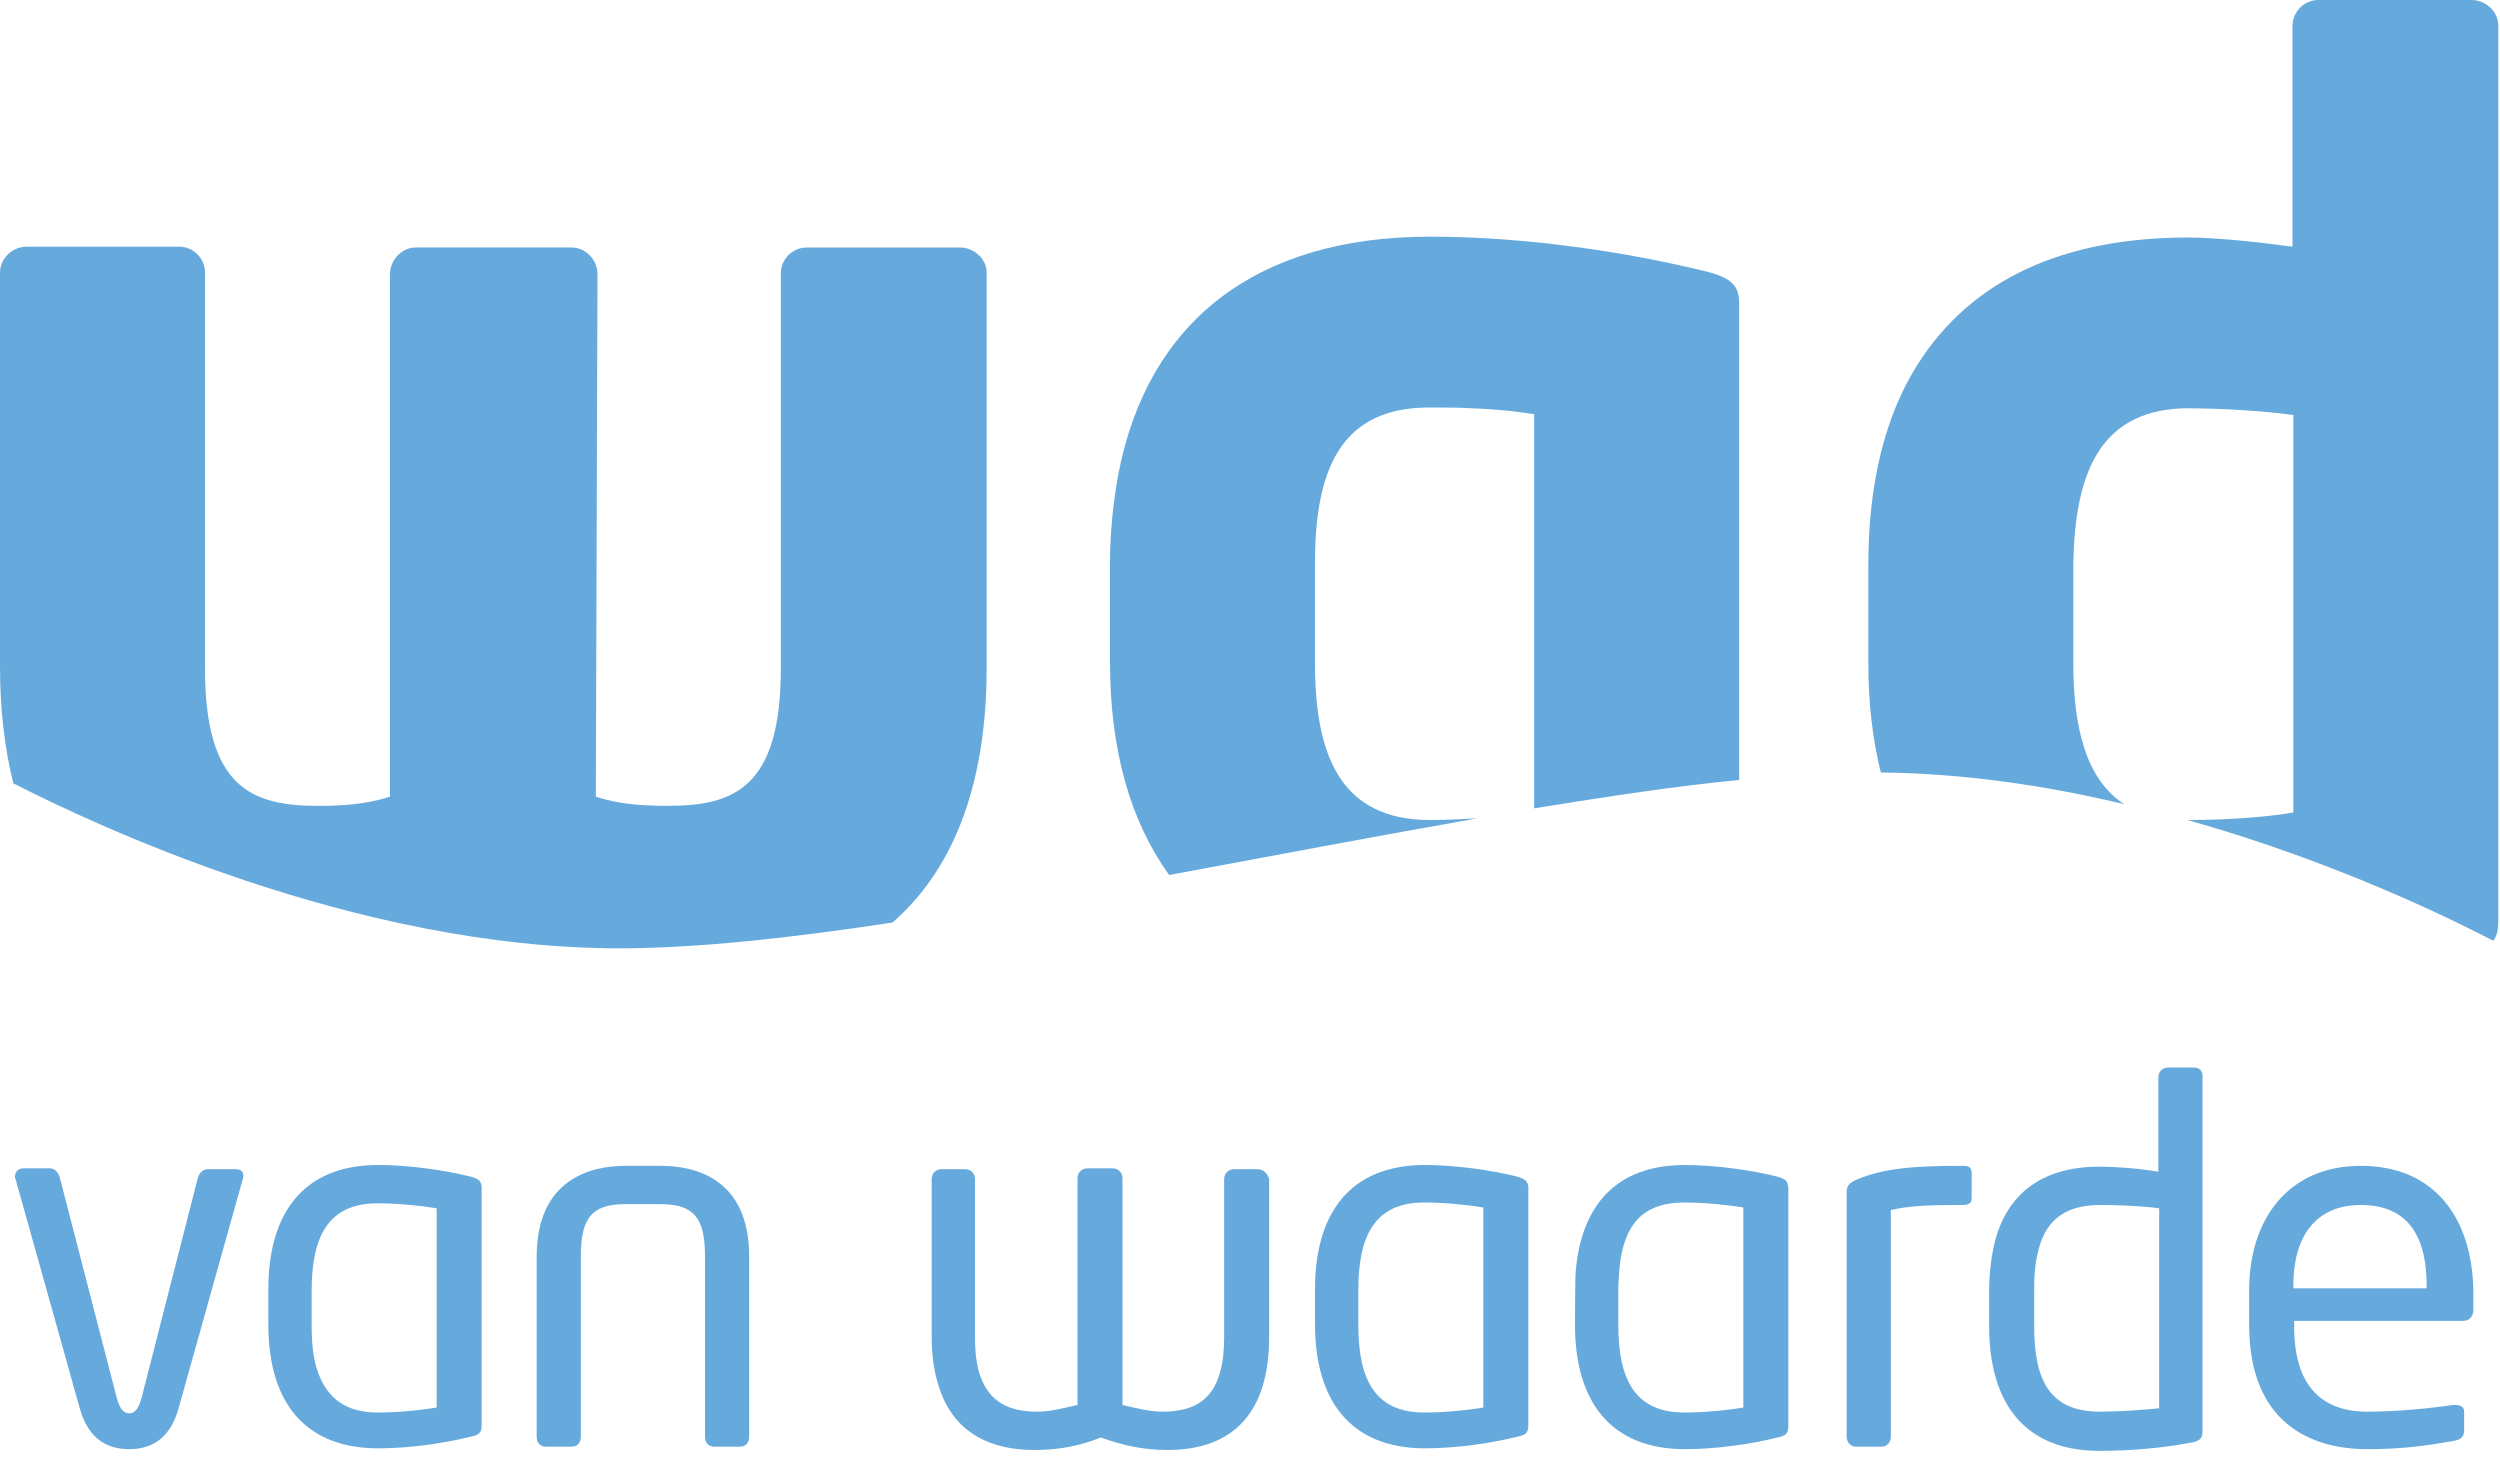
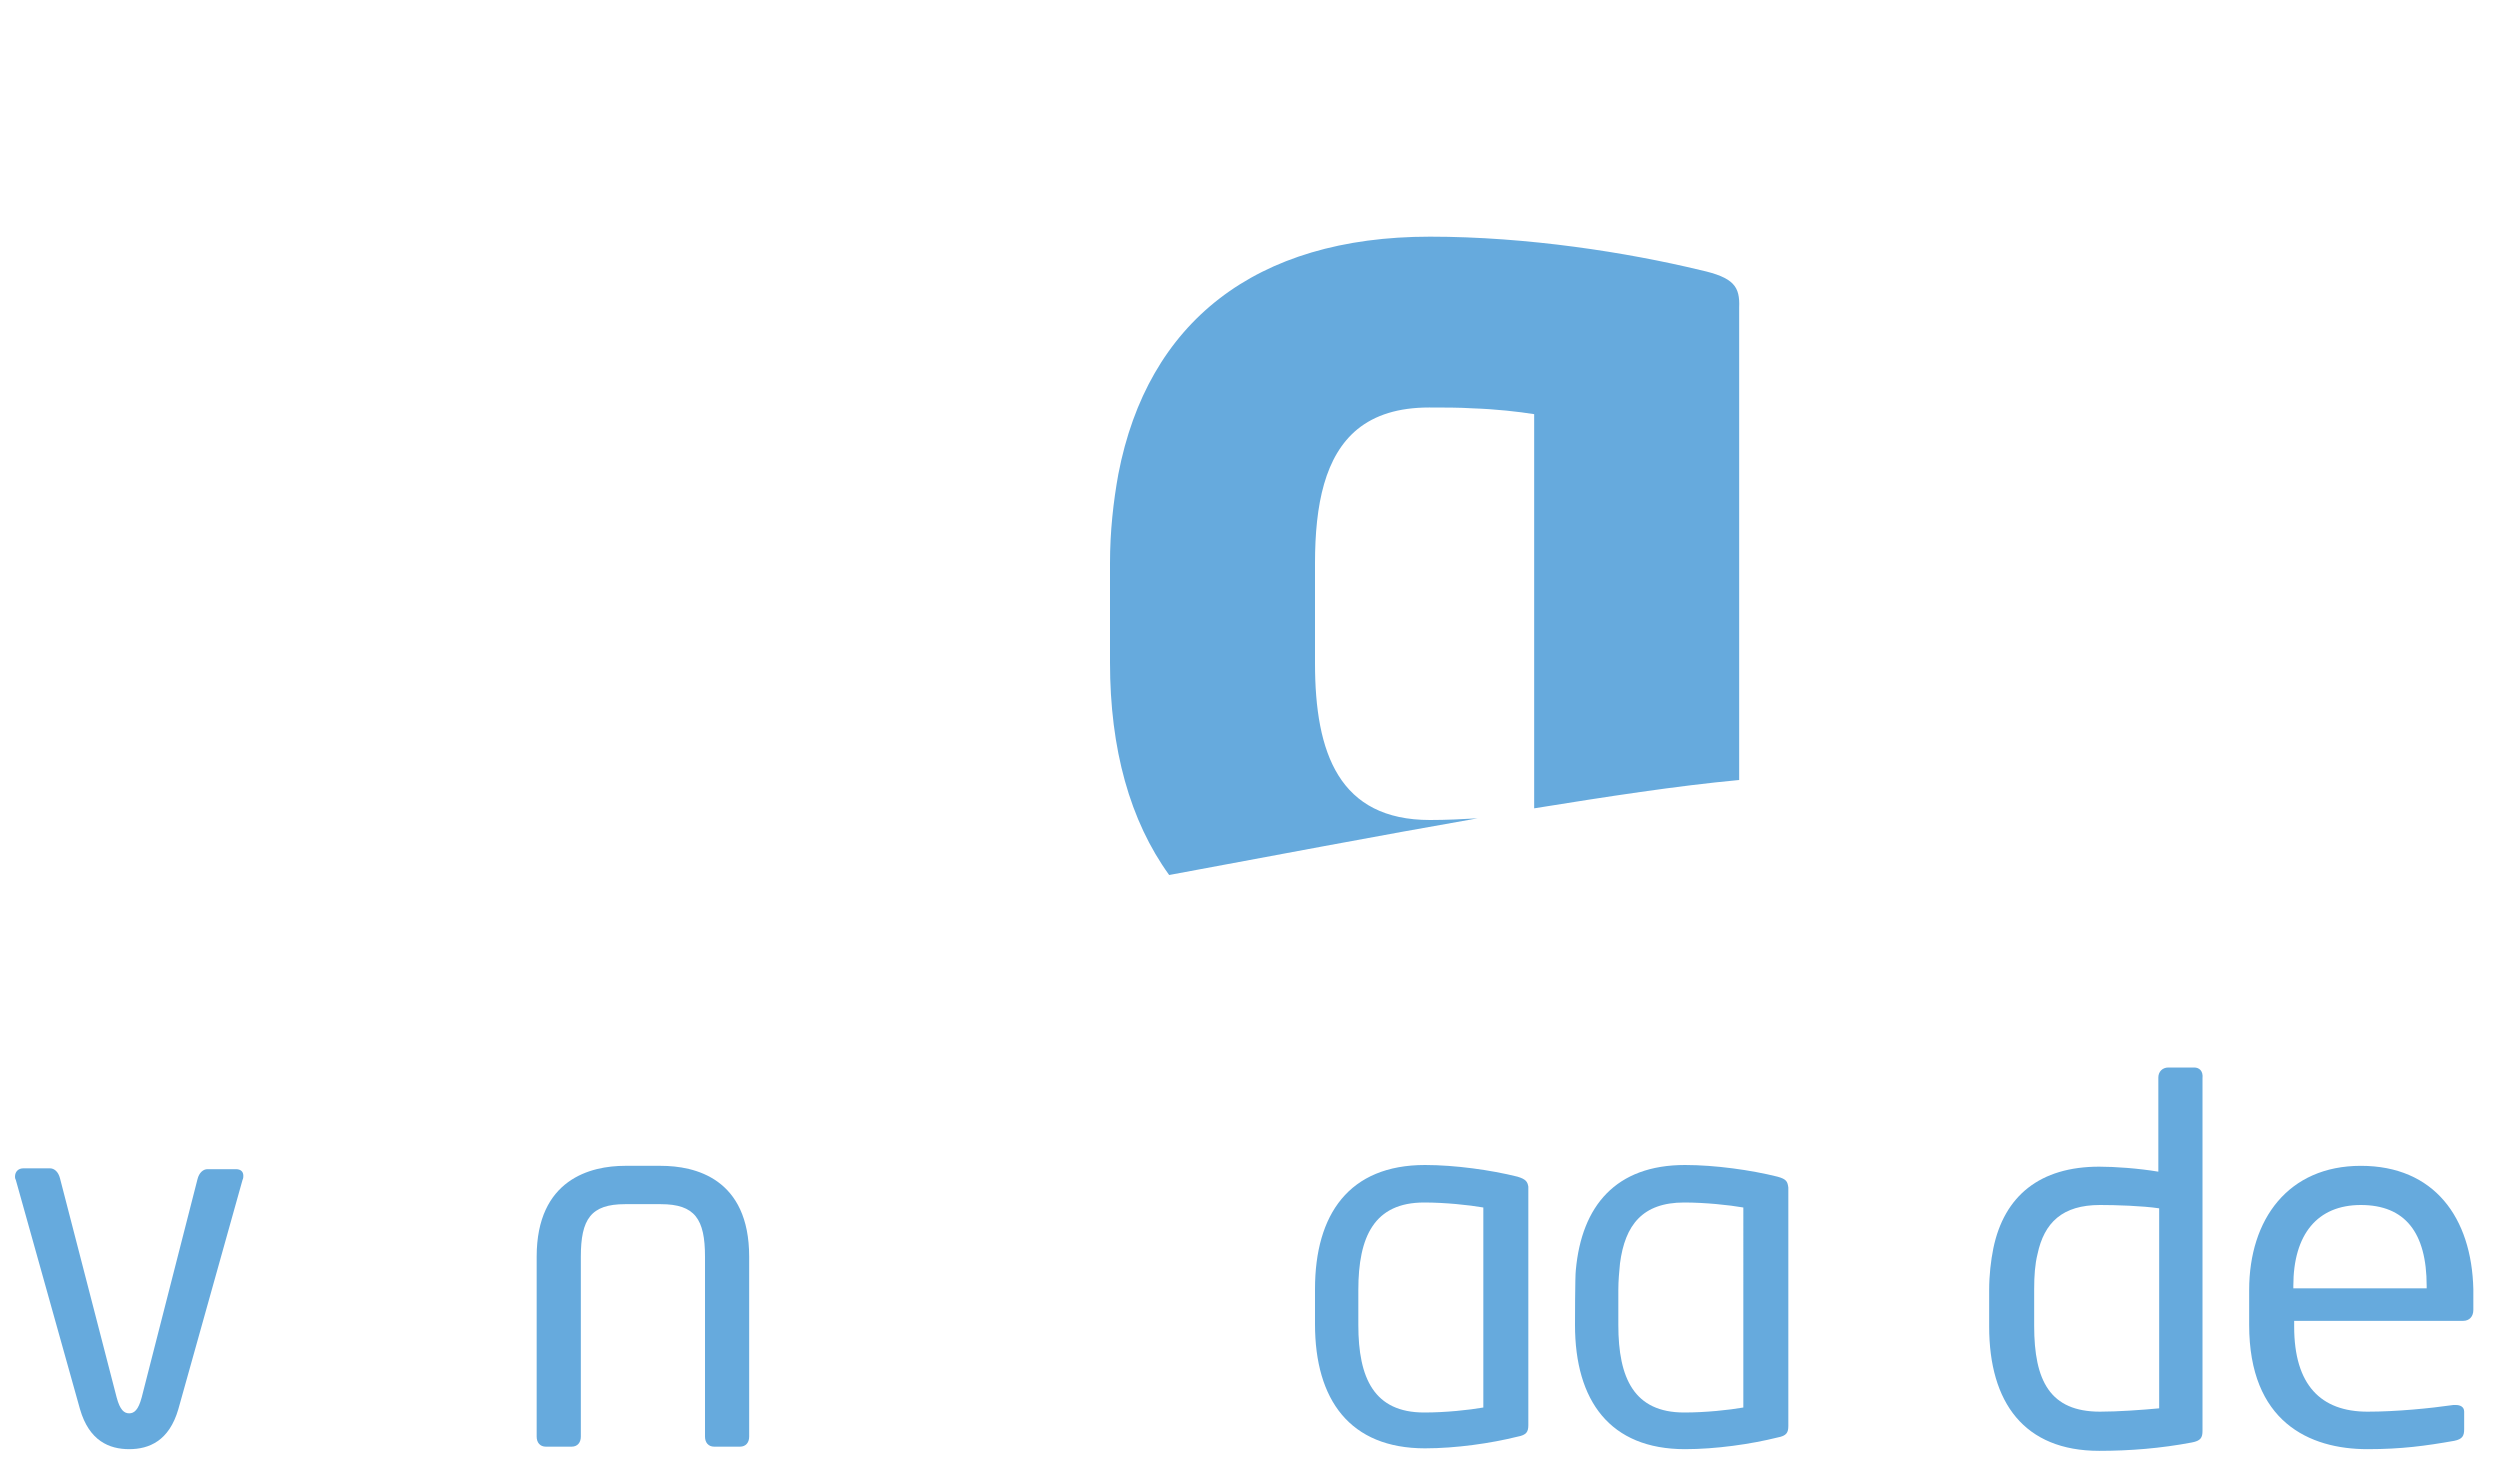
<svg xmlns="http://www.w3.org/2000/svg" xml:space="preserve" style="enable-background:new 0 0 300 175.1;" viewBox="0 0 300 175.1" height="175.1px" width="300px" y="0px" x="0px" id="Laag_1" version="1.1">
  <style type="text/css">
	.st0{fill:#66AADD;}
</style>
  <g>
    <path d="M204,32.4c-8.7-2.1-20.7-4-32.4-4c-21,0-33.9,10.3-37.4,28.5c-0.6,3.3-1,6.9-1,10.7v11.9   c0,10.4,2.4,19,7.1,25.5c12.4-2.3,25-4.7,37-6.8c-1.8,0.1-3.7,0.2-5.7,0.2c-10.9,0-13.8-8-13.8-18.8V67.6c0-7.1,1.2-12.9,5.1-16.1   c2.1-1.7,4.9-2.6,8.6-2.6c1.8,0,3.6,0,5.2,0.1c2.9,0.1,5.5,0.4,7.4,0.7V97c8.7-1.4,17.1-2.7,24.6-3.4V36.9   C208.8,34.4,208.1,33.3,204,32.4" class="st0" />
-     <path d="M115.2,29.7H96.8c-1.7,0-3.1,1.4-3.1,3.1v47.4c0,14.2-5.5,16.5-13.5,16.5c-3.2,0-6-0.2-8.7-1.1l0.2-62.7   c0-1.7-1.4-3.2-3.1-3.2H49.9c-1.7,0-3.1,1.5-3.1,3.2v62.7c-2.8,0.9-5.5,1.1-8.7,1.1c-8,0-13.5-2.3-13.5-16.5V32.7   c0-1.7-1.4-3.1-3.1-3.1H3.2c-1.7,0-3.2,1.4-3.2,3.1v47.4c0,5.2,0.6,9.9,1.6,13.9c9.4,4.8,40.9,19.8,72.7,19.8   c9.1,0,20.4-1.2,32.8-3.1c6.9-6,11.3-15.8,11.3-30.6V32.7C118.4,31.1,116.9,29.7,115.2,29.7" class="st0" />
-     <path d="M261.9,49c0.3,0,0.6,0,0.8,0c3.7,0,8.9,0.3,12.5,0.8v47.7c-2.9,0.5-7.5,0.9-12.5,0.9c-0.1,0-0.1,0-0.2,0   c18.1,5.1,32.3,12.2,36.7,14.5c0.5-0.7,0.6-1.5,0.6-2.6V3.1c0-1.7-1.5-3.1-3.2-3.1h-18.4c-1.7,0-3.1,1.4-3.1,3.1v26.5   c-4.4-0.6-9.5-1.1-12.5-1.1c-15.1,0-26,5.1-32.4,15.1c-4,6.2-6,14.5-6,24.1v11.9c0,4.7,0.5,9.1,1.5,13.1c10,0.1,20,1.6,29.2,3.8   c-4.6-3-6.1-9.2-6.1-16.9V67.6C249,57.2,251.7,49.4,261.9,49" class="st0" />
-     <path d="M150.9,140.3h-2.8c-0.7,0-1.2,0.5-1.2,1.2v18.9c0,6.6-2.5,9-7.4,9c-1.5,0-3.1-0.4-4.8-0.8v-27.2   c0-0.7-0.5-1.2-1.2-1.2h-3c-0.7,0-1.2,0.5-1.2,1.2v27.2c-1.8,0.4-3.3,0.8-4.8,0.8c-3.5,0-5.7-1.2-6.8-4.1c-0.5-1.3-0.7-2.9-0.7-4.9   v-18.9c0-0.7-0.5-1.2-1.2-1.2h-2.8c-0.7,0-1.2,0.5-1.2,1.2v18.9c0,2.3,0.3,4.2,0.8,5.8c1.8,6,6.6,7.8,11.5,7.8c3,0,5.5-0.5,8-1.5   c2.5,0.9,5,1.5,8,1.5c6.2,0,12.2-2.8,12.2-13.6v-18.9C152.1,140.8,151.6,140.3,150.9,140.3" class="st0" />
    <path d="M28.3,140.3h-3.4c-0.5,0-1,0.4-1.2,1.2L17,167.7c-0.4,1.5-0.9,1.9-1.5,1.9c-0.6,0-1.1-0.4-1.5-1.9l-6.8-26.3   c-0.2-0.8-0.7-1.2-1.2-1.2H2.8c-0.6,0-1,0.4-1,1c0,0.1,0,0.2,0.1,0.4l7.7,27.5c1.1,3.8,3.5,4.8,5.9,4.8c2.4,0,4.8-1,5.9-4.8   l7.7-27.5c0.1-0.2,0.1-0.4,0.1-0.5C29.2,140.6,28.9,140.3,28.3,140.3" class="st0" />
-     <path d="M52.4,168.9c-1.7,0.3-4.5,0.6-7.1,0.6c-3.9,0-6-1.8-7.1-4.7c-0.6-1.6-0.8-3.5-0.8-5.7v-4.2   c0-6.4,1.9-10.5,7.9-10.5c2.5,0,5.4,0.3,7.1,0.6v23.1V168.9z M56.5,141.2c-3.2-0.8-7.5-1.4-11.1-1.4c-9.1,0-13.2,5.9-13.2,14.9v4.2   c0,1.4,0.1,2.8,0.3,4c1.1,6.8,5.3,10.9,12.9,10.9c3.7,0,7.9-0.6,11.1-1.4c1.1-0.2,1.3-0.6,1.3-1.4v-2.3v-26.3   C57.7,141.8,57.6,141.5,56.5,141.2" class="st0" />
    <path d="M79.3,139.9H75c-4.1,0-10.6,1.6-10.6,10.9v21.6c0,0.7,0.4,1.2,1.1,1.2h3.1c0.7,0,1.1-0.5,1.1-1.2v-21.6   c0-4.5,1.2-6.3,5.3-6.3h4.3c4.1,0,5.3,1.8,5.3,6.3v21.6c0,0.7,0.4,1.2,1.1,1.2h3.1c0.7,0,1.1-0.5,1.1-1.2v-21.6   C89.9,141.4,83.4,139.9,79.3,139.9" class="st0" />
    <path d="M178,168.9c-1.7,0.3-4.5,0.6-7.1,0.6c-6,0-7.9-4.1-7.9-10.5v-2v-2.2c0-6.4,1.9-10.5,7.9-10.5   c2.5,0,5.4,0.3,7.1,0.6v9.4V168.9z M182.1,141.2c-3.2-0.8-7.5-1.4-11.1-1.4c-9.1,0-13.2,5.9-13.2,14.9v4.2   c0,9.1,4.2,14.9,13.2,14.9c3.7,0,7.9-0.6,11.1-1.4c1.1-0.2,1.3-0.6,1.3-1.4v-28.6C183.3,141.8,183.1,141.5,182.1,141.2" class="st0" />
    <path d="M259.1,169c-2.1,0.2-5,0.4-7.1,0.4c-6,0-7.9-3.7-7.9-10.3v-4.4c0-1.6,0.1-3,0.4-4.2c0.8-3.8,3-5.9,7.5-5.9   c1.9,0,5.1,0.1,7.1,0.4v8.6V169z M263.3,128.1h-3.1c-0.7,0-1.2,0.5-1.2,1.2v11.3c-2.4-0.4-5.2-0.6-7.1-0.6   c-7.1,0-11.4,3.5-12.7,9.8c-0.3,1.5-0.5,3.2-0.5,5v4.4c0,9.1,4.2,14.9,13.2,14.9c3.7,0,7.4-0.3,11.1-1c1.1-0.2,1.3-0.6,1.3-1.4   v-42.3C264.4,128.5,263.9,128.1,263.3,128.1" class="st0" />
    <path d="M291.2,154.6h-16v-0.3c0-6.2,2.9-9.7,8.1-9.7c5.3,0,7.9,3.3,7.9,9.7V154.6z M283.3,139.9   c-8.7,0-13.4,6.4-13.4,14.9v4.2c0,11.6,7.2,14.9,14.2,14.9c4.1,0,7-0.4,10.4-1c1-0.2,1.2-0.6,1.2-1.4v-2.1c0-0.6-0.5-0.8-1-0.8   h-0.3c-2.8,0.4-6.8,0.8-10.3,0.8c-5.6,0-8.8-3.2-8.8-10.2v-0.7h0.3h20c0.7,0,1.2-0.5,1.2-1.3v-2.5   C296.6,146.1,292.1,139.9,283.3,139.9" class="st0" />
-     <path d="M235.3,139.9c-5,0-9.2,0.2-12.6,1.7c-0.7,0.3-1.1,0.7-1.1,1.4v29.4c0,0.7,0.5,1.2,1.1,1.2h3.1   c0.7,0,1.1-0.6,1.1-1.2v-27.2c2.3-0.5,4.3-0.6,8.4-0.6c1.2,0,1.3-0.3,1.3-1v-2.8C236.6,139.9,236.1,139.9,235.3,139.9" class="st0" />
-     <path d="M209.2,168.9c-1.7,0.3-4.5,0.6-7.1,0.6c-6,0-7.9-4.1-7.9-10.5v-4.2c0-1.1,0.1-2.2,0.2-3.2   c0.6-4.6,2.7-7.3,7.7-7.3c2.5,0,5.4,0.3,7.1,0.6v4.8V168.9z M213.3,141.2c-3.2-0.8-7.5-1.4-11.1-1.4c-8.3,0-12.4,4.9-13.1,12.6   c-0.1,0.7-0.1,6.6-0.1,6.6c0,9.1,4.2,14.9,13.2,14.9c3.7,0,7.9-0.6,11.1-1.4c1.1-0.2,1.3-0.6,1.3-1.4v-28.6   C214.5,141.8,214.4,141.5,213.3,141.2" class="st0" />
+     <path d="M209.2,168.9c-1.7,0.3-4.5,0.6-7.1,0.6c-6,0-7.9-4.1-7.9-10.5v-4.2c0-1.1,0.1-2.2,0.2-3.2   c0.6-4.6,2.7-7.3,7.7-7.3c2.5,0,5.4,0.3,7.1,0.6V168.9z M213.3,141.2c-3.2-0.8-7.5-1.4-11.1-1.4c-8.3,0-12.4,4.9-13.1,12.6   c-0.1,0.7-0.1,6.6-0.1,6.6c0,9.1,4.2,14.9,13.2,14.9c3.7,0,7.9-0.6,11.1-1.4c1.1-0.2,1.3-0.6,1.3-1.4v-28.6   C214.5,141.8,214.4,141.5,213.3,141.2" class="st0" />
  </g>
</svg>